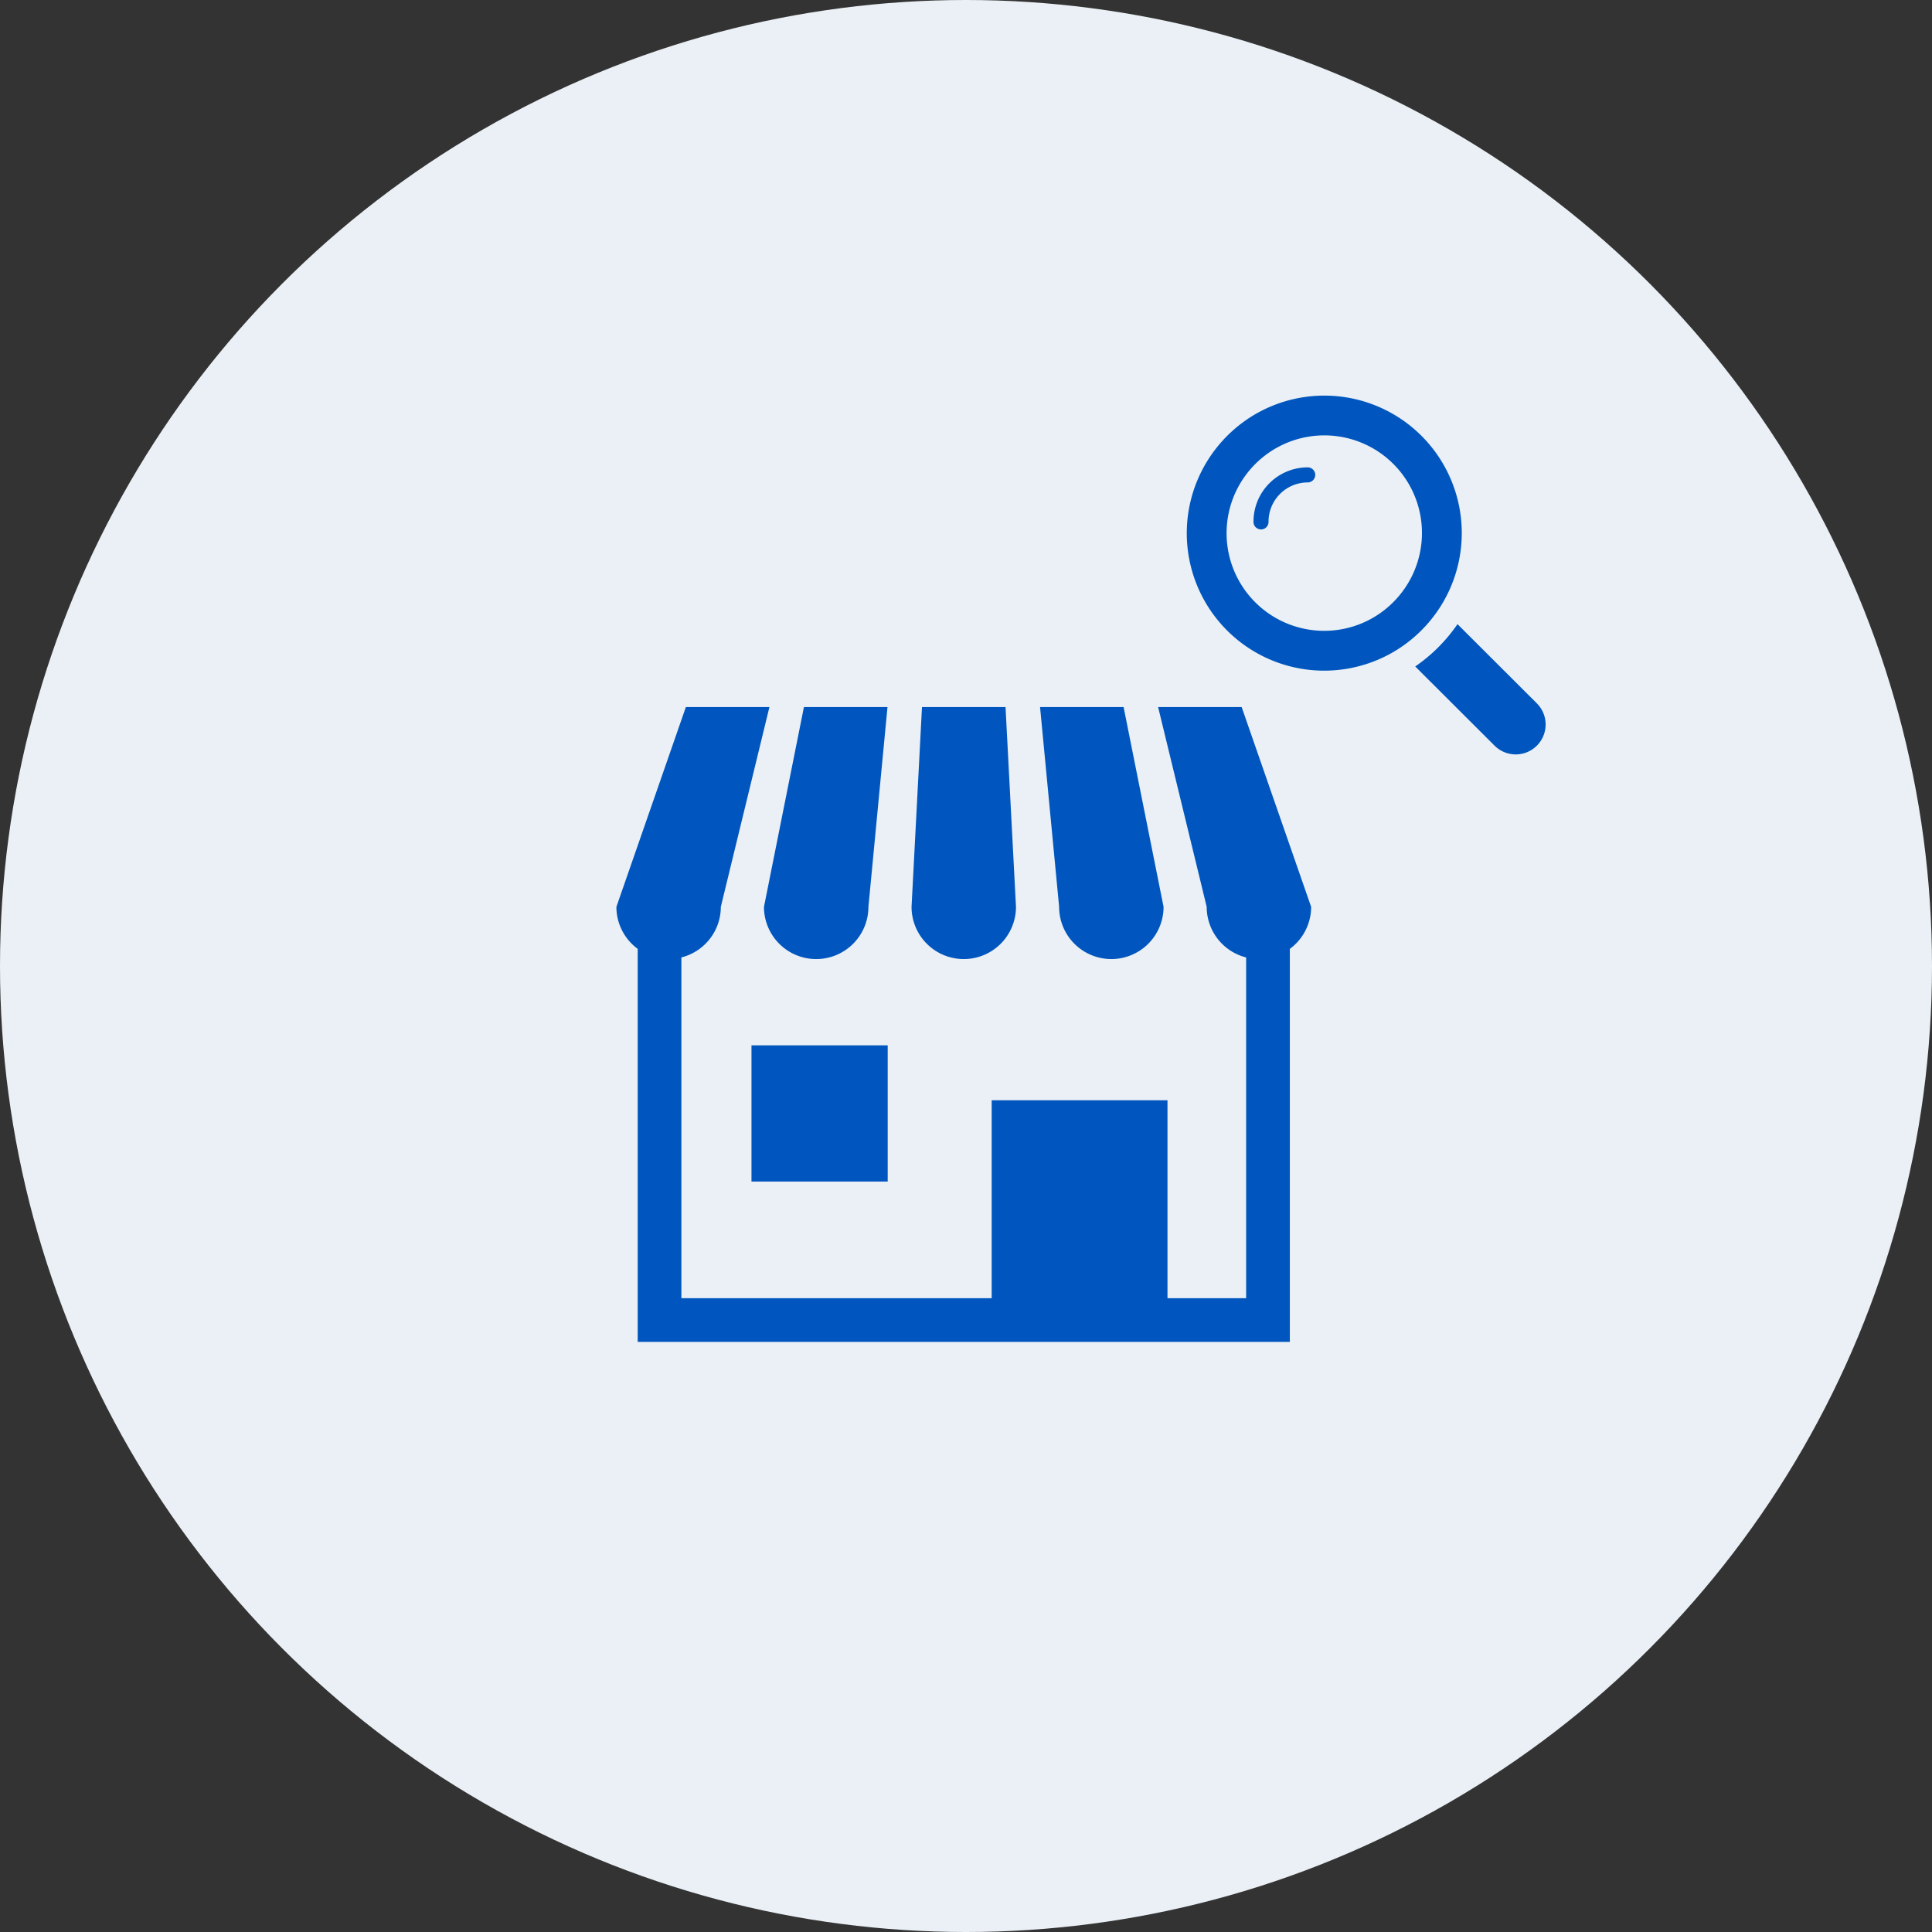
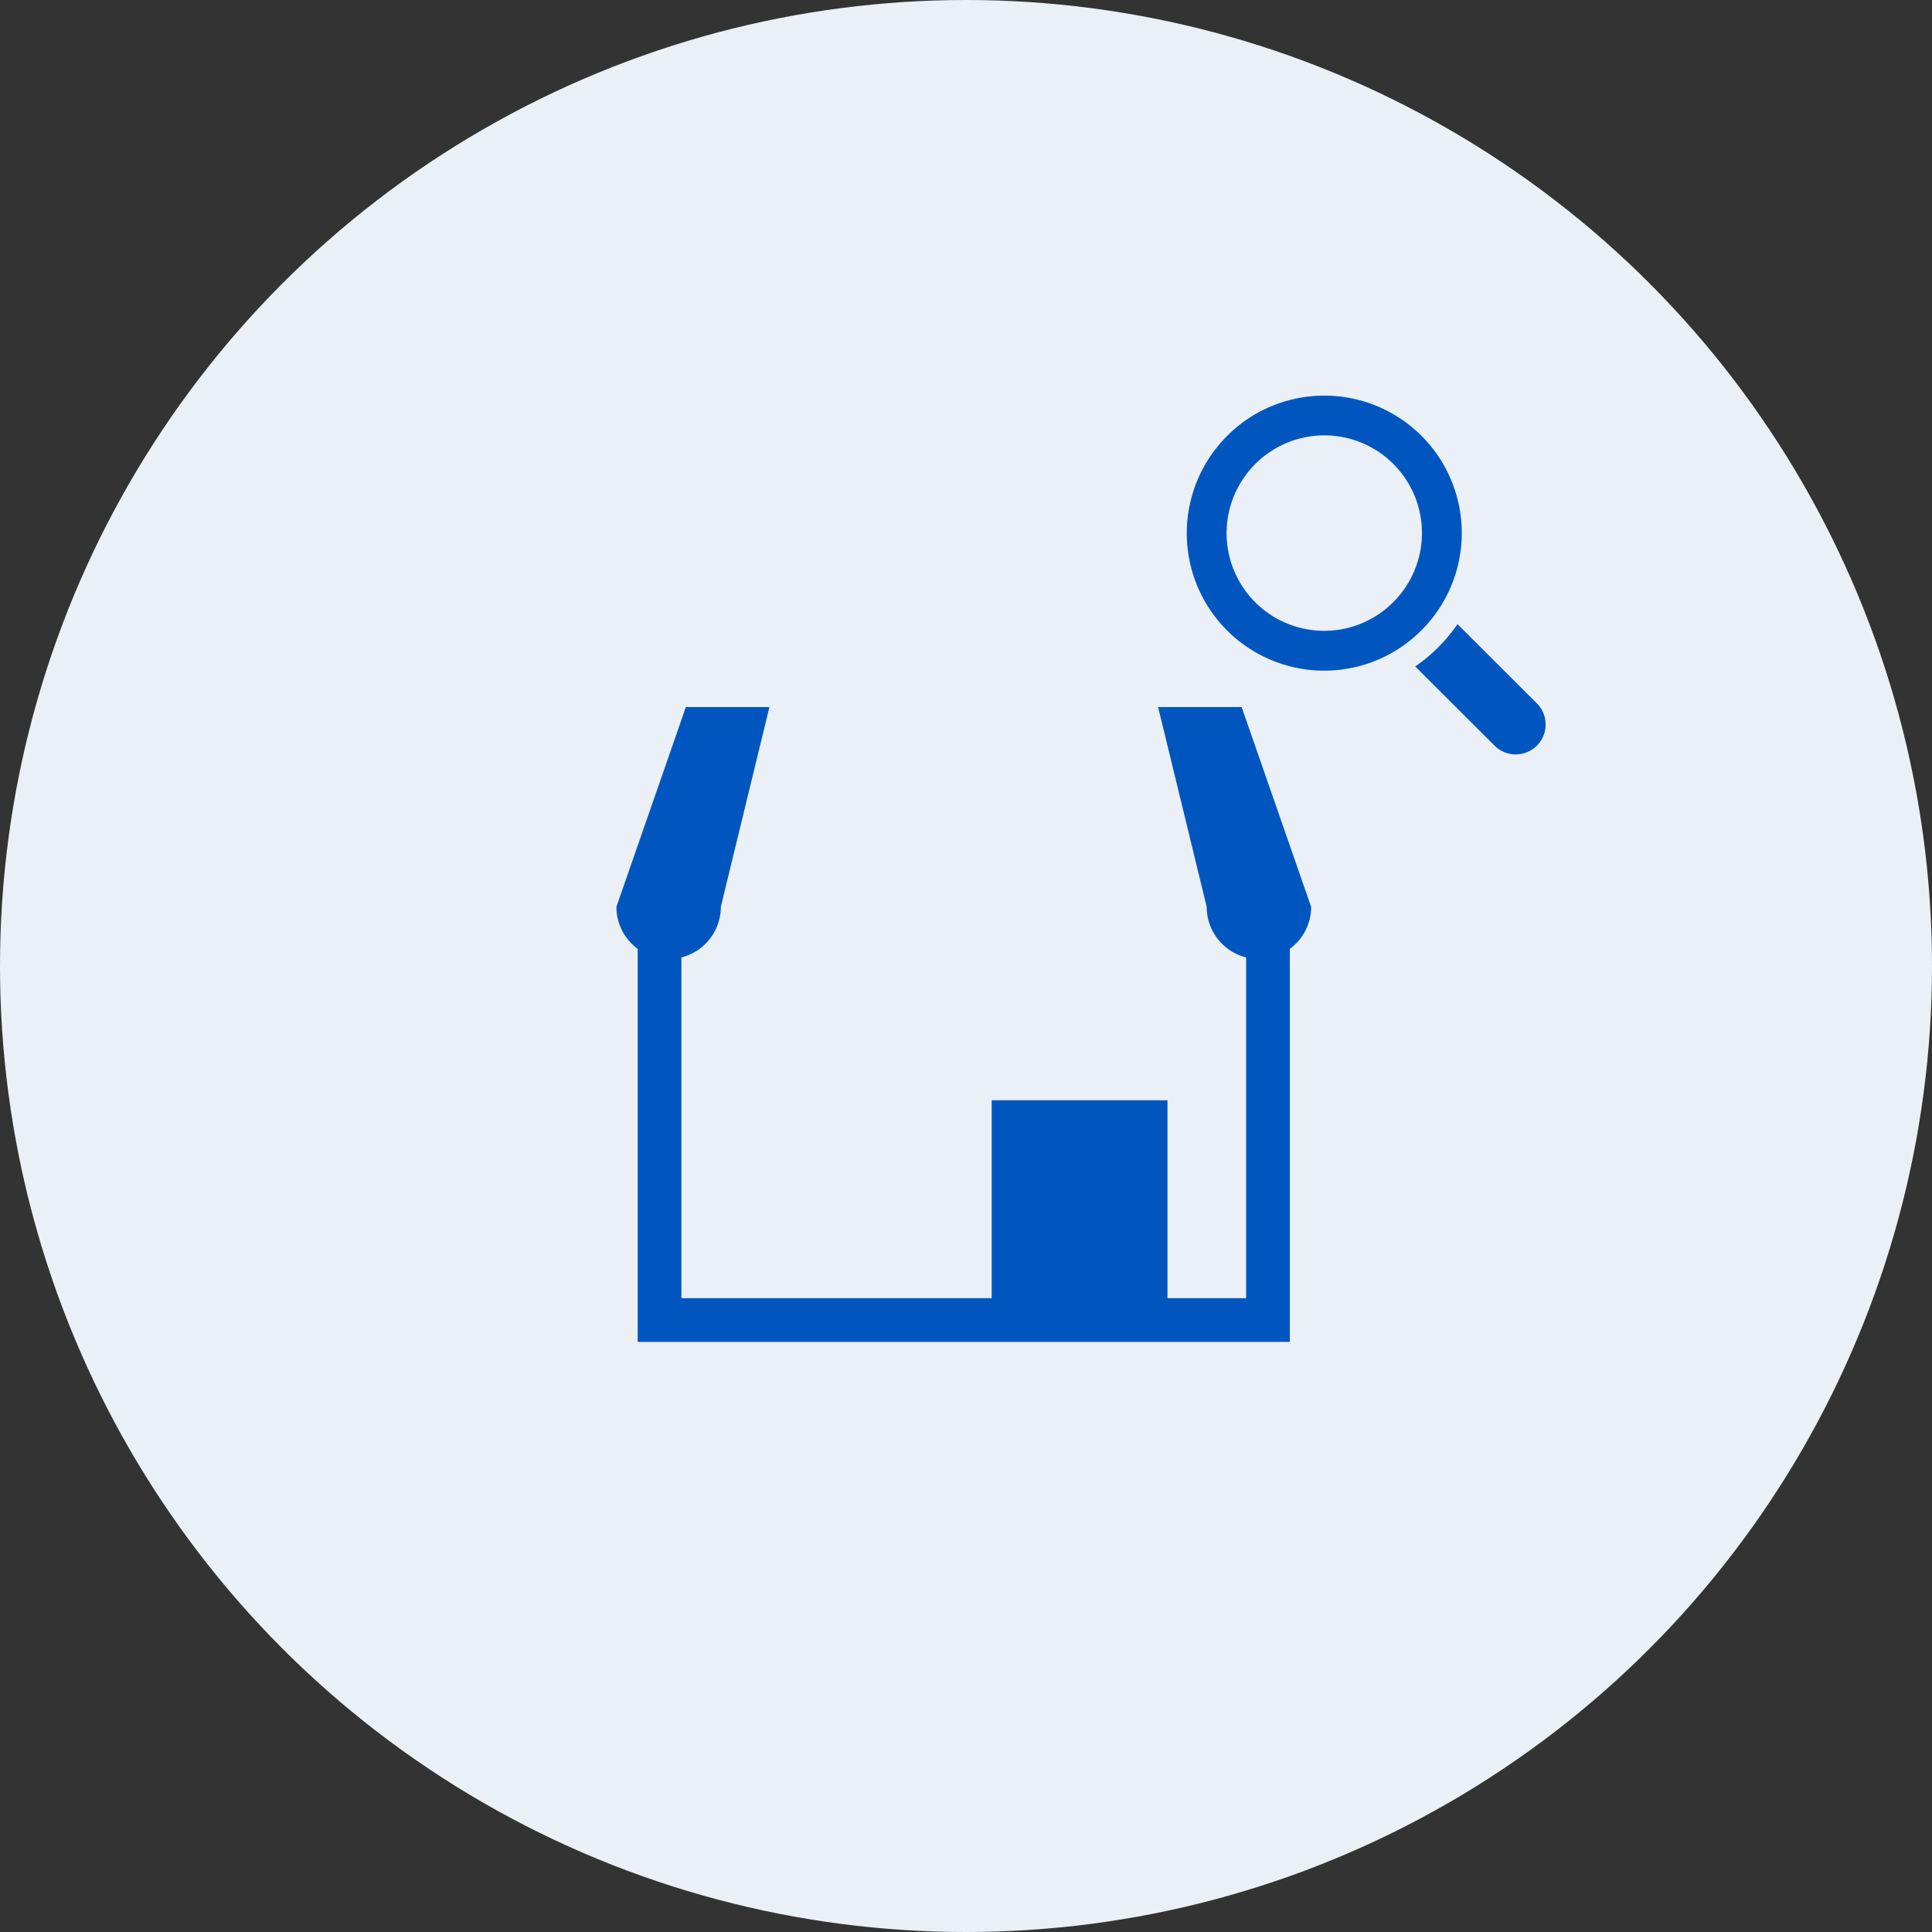
<svg xmlns="http://www.w3.org/2000/svg" height="210" viewBox="0 0 210 210" width="210">
  <rect x="0" y="0" width="210" height="210" fill="#333333" stroke="none" />
  <circle cx="105" cy="105" fill="#eaf0f5" r="105" />
  <g fill="#0056be">
    <g transform="translate(67 54.78)">
-       <path d="m114.433 49.466a5.676 5.676 0 0 0 5.677-5.676l2.073-21.716h-9.083l-4.342 21.716a5.675 5.675 0 0 0 5.675 5.676z" transform="translate(-92.717)" />
-       <path d="m223.192 49.466a5.676 5.676 0 0 0 5.675-5.676l-1.136-21.716h-9.081l-1.135 21.716a5.676 5.676 0 0 0 5.677 5.676z" transform="translate(-185.434)" />
-       <path d="m319.969 49.466a5.676 5.676 0 0 0 5.675-5.676l-4.344-21.715h-9.081l2.073 21.716a5.676 5.676 0 0 0 5.677 5.675z" transform="translate(-266.17 -.001)" />
      <path d="m67.962 22.074h-9.081l5.281 21.716a5.674 5.674 0 0 0 4.288 5.5v37.04h-8.55v-21.519h-19.11v21.518h-33.726v-37.041a5.673 5.673 0 0 0 4.287-5.5l5.282-21.716h-9.082l-7.551 21.718a5.661 5.661 0 0 0 2.315 4.566v42.721h70.885v-42.721a5.661 5.661 0 0 0 2.315-4.566z" />
-       <path d="m14.683 58.844h14.806v14.805h-14.806z" />
    </g>
    <g transform="translate(129 43)">
-       <path d="m101.128 102.4a5.9 5.9 0 0 0 -5.9 5.9.818.818 0 1 0 1.635 0 4.266 4.266 0 0 1 4.26-4.262.818.818 0 0 0 0-1.636z" transform="translate(-87.979 -94.6)" />
      <path d="m27.548 22.967a14.939 14.939 0 0 0 -20.619-20.631 15.051 15.051 0 0 0 -4.594 4.6 14.938 14.938 0 0 0 20.619 20.627 15.051 15.051 0 0 0 4.594-4.596zm-7.762 1.427a10.612 10.612 0 0 1 -14.286-14.294 10.68 10.68 0 0 1 4.595-4.6 10.61 10.61 0 0 1 14.284 14.3 10.68 10.68 0 0 1 -4.593 4.593z" />
      <path d="m339.186 334.739-8.626-8.609a17.776 17.776 0 0 1 -4.594 4.6l8.626 8.609a3.249 3.249 0 1 0 4.594-4.6z" transform="translate(-301.137 -301.288)" />
    </g>
  </g>
</svg>